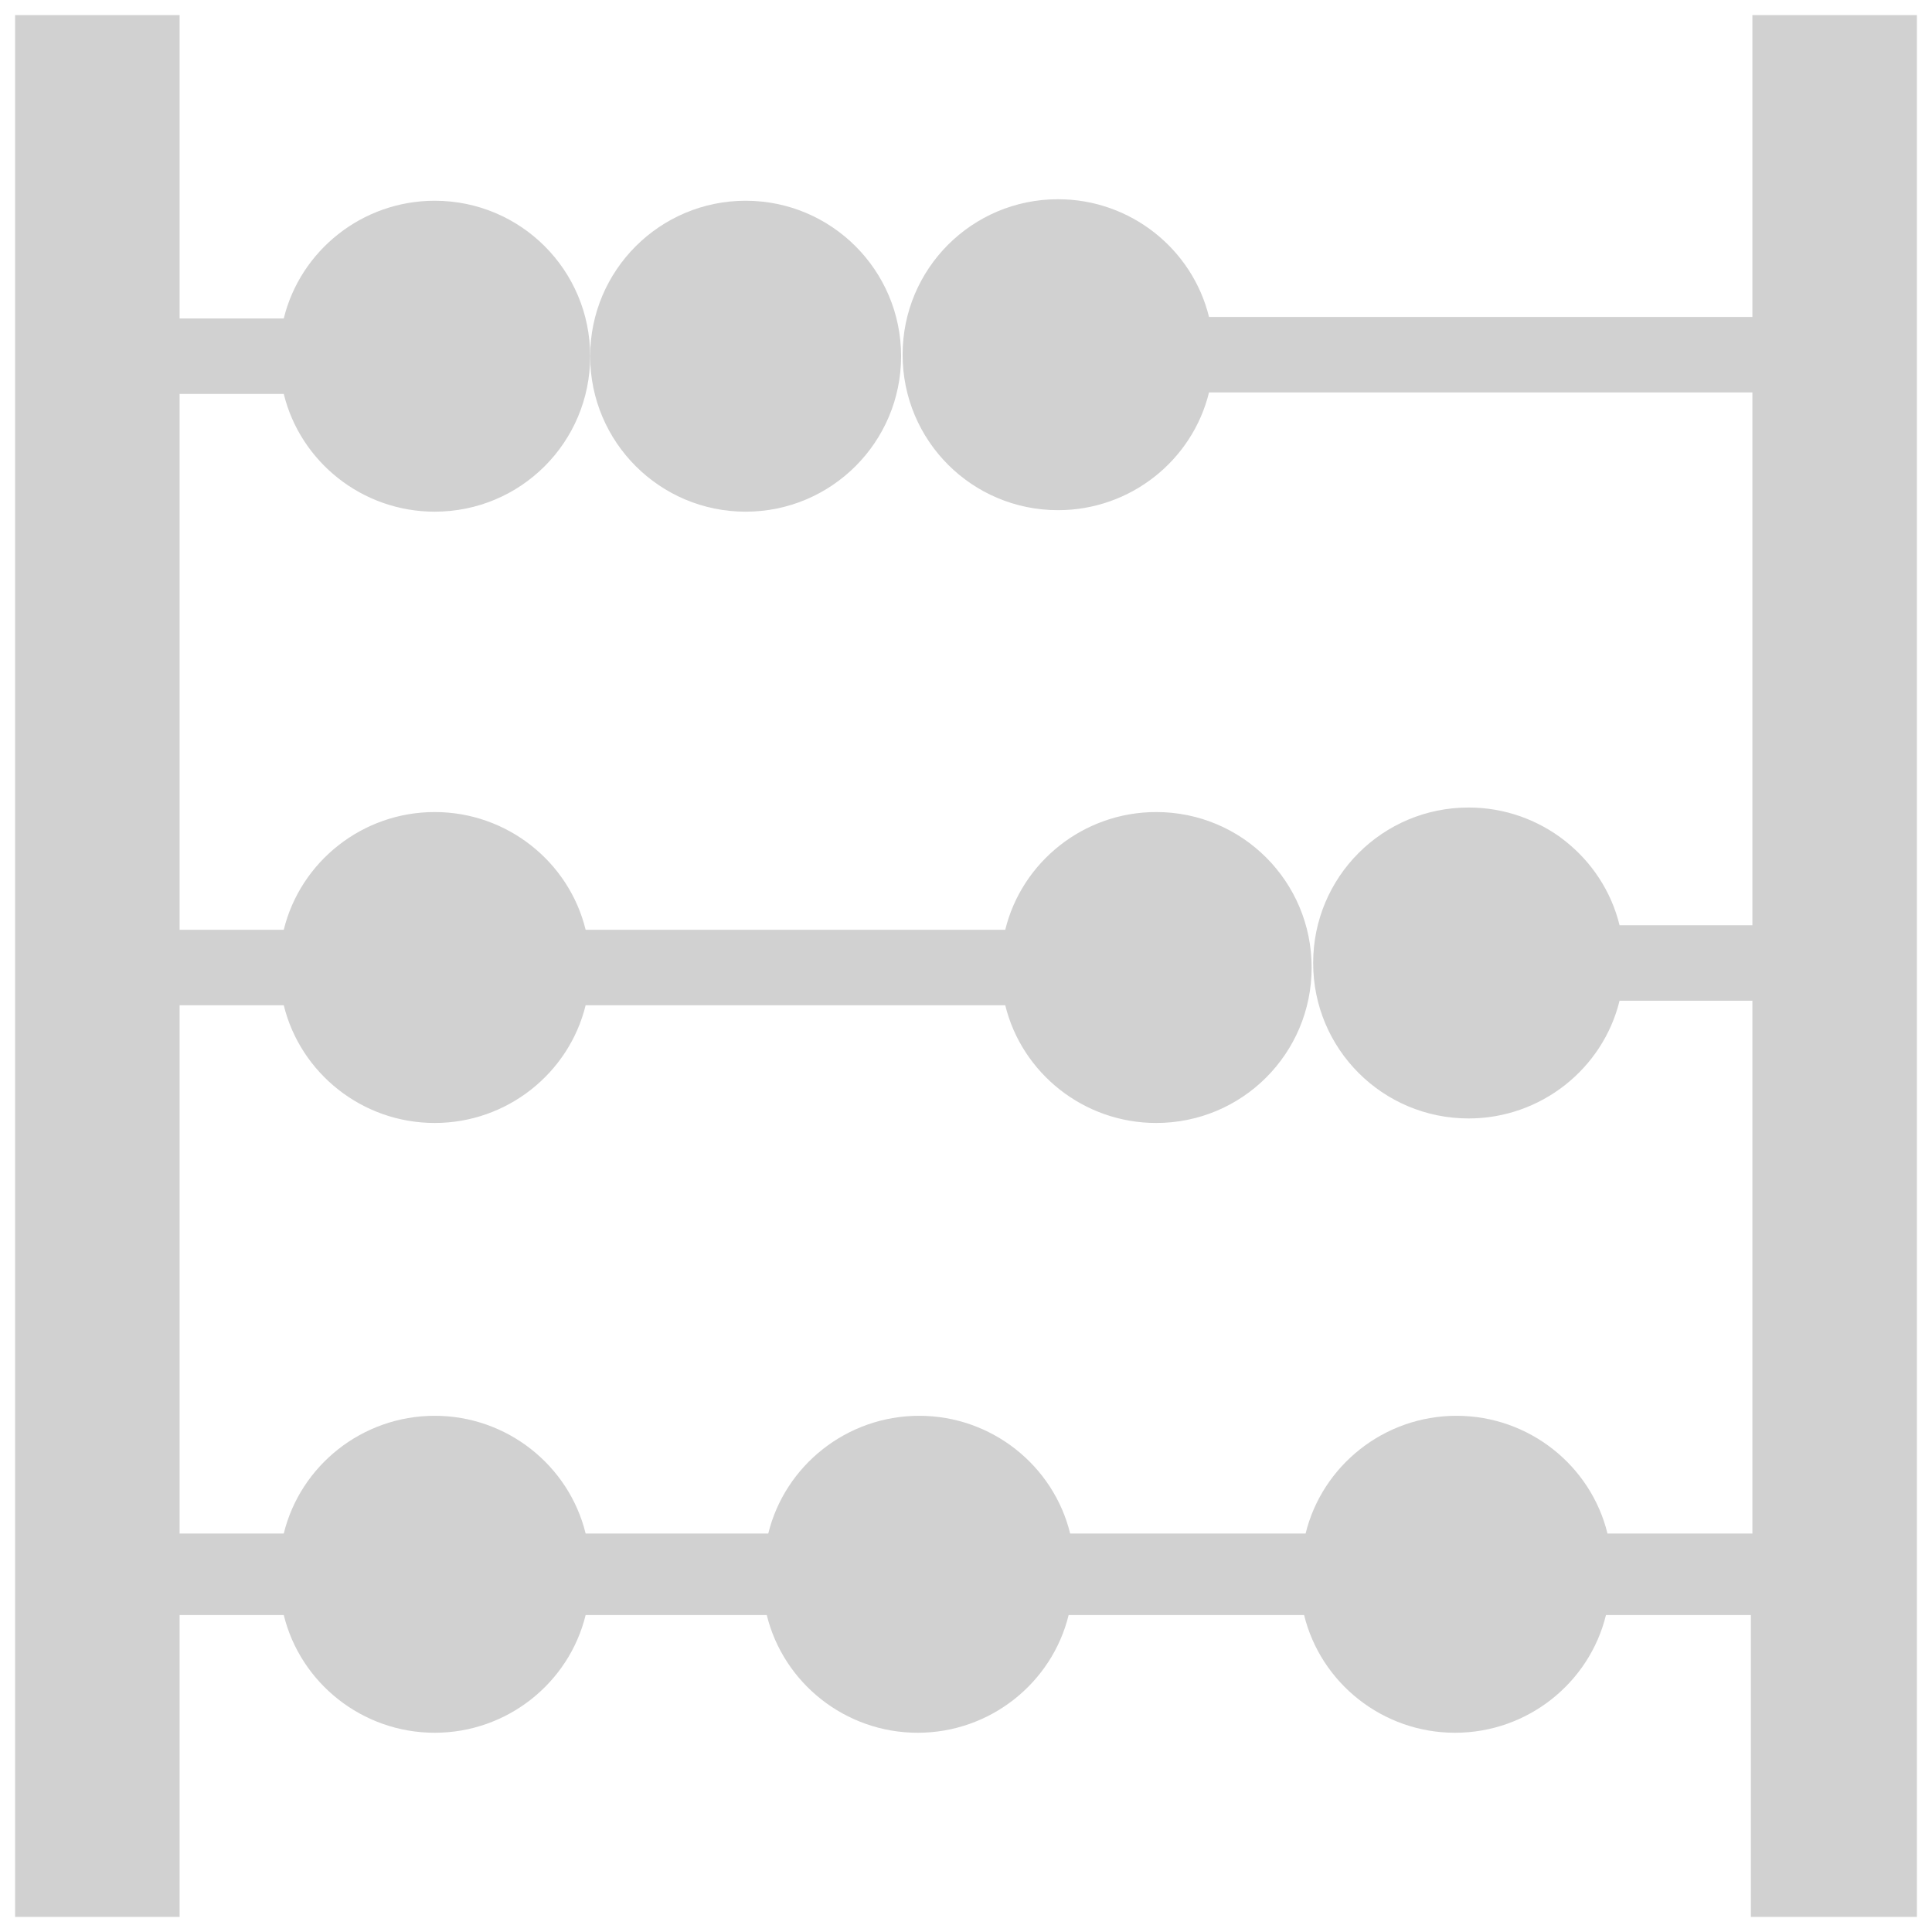
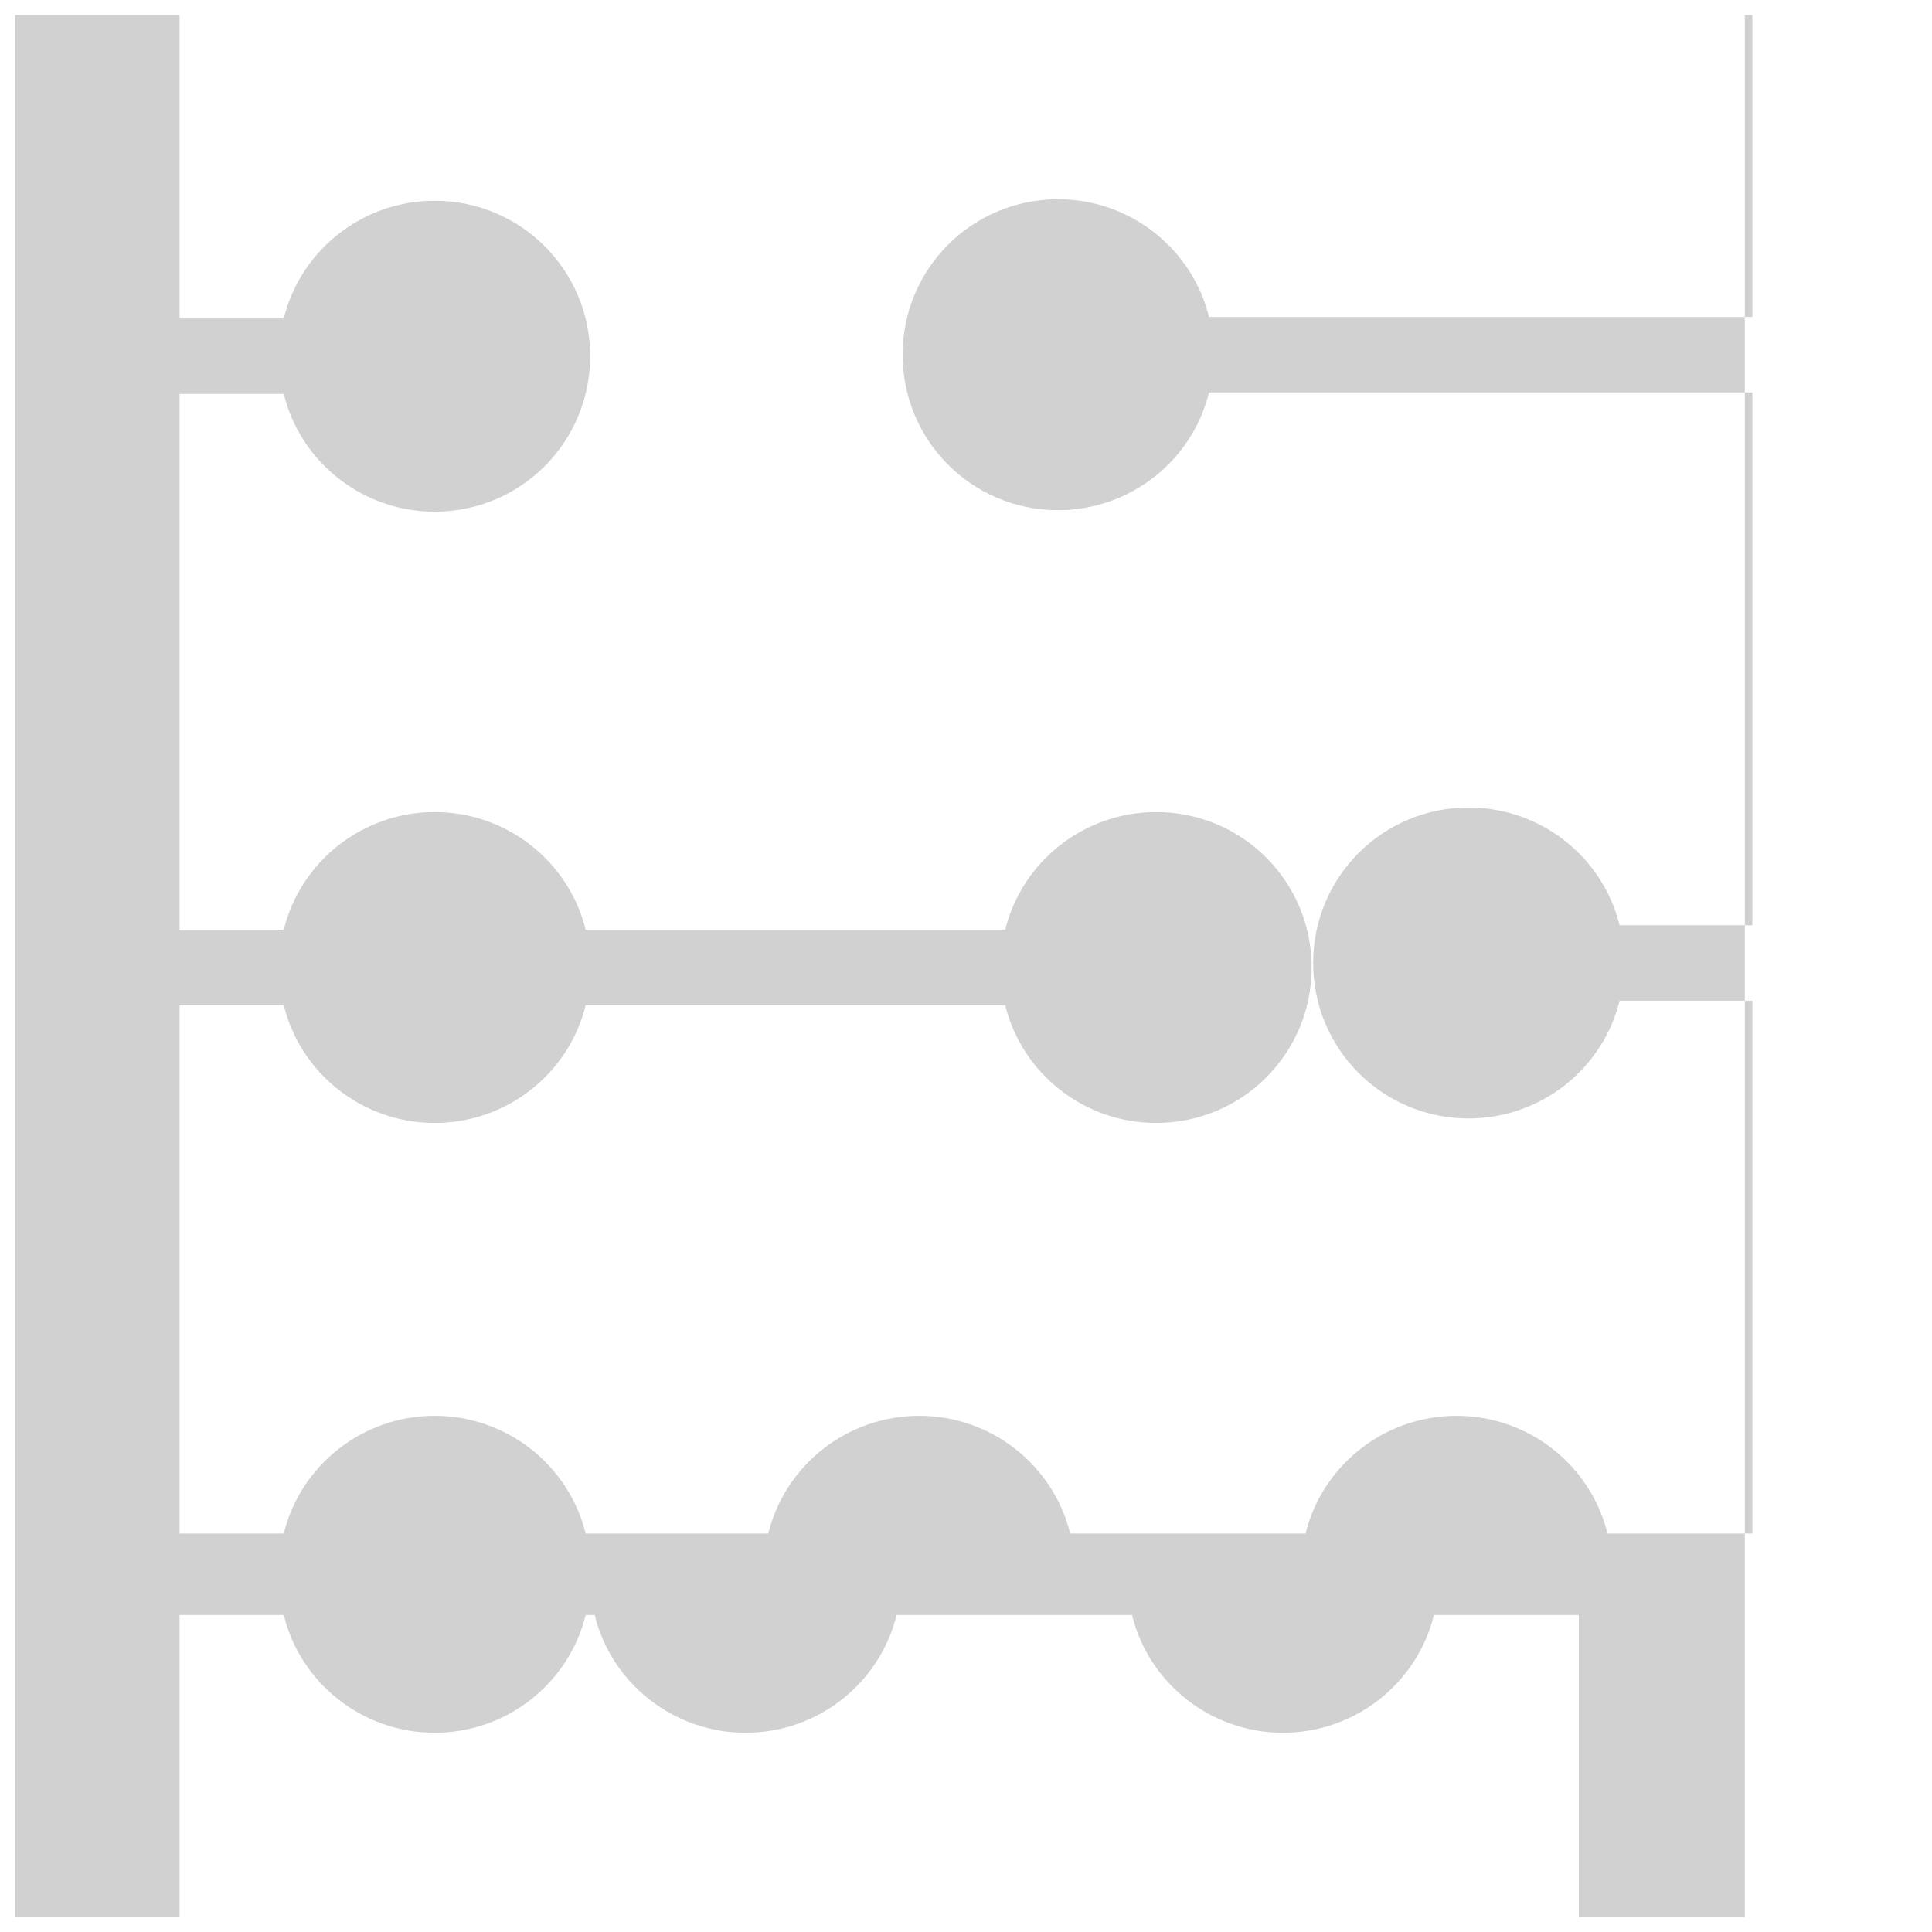
<svg xmlns="http://www.w3.org/2000/svg" version="1.1" x="0px" y="0px" viewBox="0 0 128 128" enable-background="new 0 0 128 128" xml:space="preserve" aria-hidden="true" width="128px" height="128px" style="fill:url(#CerosGradient_idf10264a84);">
  <defs>
    <linearGradient class="cerosgradient" data-cerosgradient="true" id="CerosGradient_idf10264a84" gradientUnits="userSpaceOnUse" x1="50%" y1="100%" x2="50%" y2="0%">
      <stop offset="0%" stop-color="#D1D1D1" />
      <stop offset="100%" stop-color="#D1D1D1" />
    </linearGradient>
    <linearGradient />
  </defs>
  <g>
-     <path fill="#000000" d="M116.1,1v20H80.4c-0.1,0-0.2,0-0.3,0c-1.1-4.5-5.2-7.8-10-7.8c-5.7,0-10.3,4.6-10.3,10.3   s4.6,10.3,10.3,10.3c4.8,0,8.9-3.3,10-7.8c0.1,0,0.2,0,0.3,0h35.7v35.3h-8.5c-0.1,0-0.2,0-0.3,0c-1.1-4.5-5.2-7.8-10-7.8   c-5.7,0-10.3,4.6-10.3,10.3s4.6,10.3,10.3,10.3c4.8,0,8.9-3.3,10-7.8c0.1,0,0.2,0,0.3,0h8.5v35.3h-9.3c-0.1,0-0.2,0-0.3,0   c-1.1-4.5-5.2-7.8-10-7.8s-8.9,3.3-10,7.8c-0.1,0-0.2,0-0.3,0h-15c-0.1,0-0.2,0-0.3,0c-1.1-4.5-5.2-7.8-10-7.8s-8.9,3.3-10,7.8   c-0.1,0-0.2,0-0.3,0H39.1c-0.1,0-0.2,0-0.3,0c-1.1-4.5-5.2-7.8-10-7.8s-8.9,3.3-10,7.8c-0.1,0-0.2,0-0.3,0h-6.6l0,0v-35l0,0h6.6   c0.1,0,0.2,0,0.3,0c1.1,4.5,5.2,7.8,10,7.8s8.9-3.3,10-7.8c0.1,0,0.2,0,0.3,0h27.2c0.1,0,0.2,0,0.3,0c1.1,4.5,5.2,7.8,10,7.8   c5.7,0,10.3-4.6,10.3-10.3s-4.6-10.3-10.3-10.3c-4.8,0-8.9,3.3-10,7.8c-0.1,0-0.2,0-0.3,0H39.1c-0.1,0-0.2,0-0.3,0   c-1.1-4.5-5.2-7.8-10-7.8s-8.9,3.3-10,7.8c-0.1,0-0.2,0-0.3,0h-6.6l0,0V26.1l0,0h6.6c0.1,0,0.2,0,0.3,0c1.1,4.5,5.2,7.8,10,7.8   c5.7,0,10.3-4.6,10.3-10.3s-4.6-10.3-10.3-10.3c-4.8,0-8.9,3.3-10,7.8c-0.1,0-0.2,0-0.3,0h-6.6l0,0V1H1v126h10.9v-20l0,0h6.6   c0.1,0,0.2,0,0.3,0c1.1,4.5,5.2,7.8,10,7.8s8.9-3.3,10-7.8c0.1,0,0.2,0,0.3,0h11.4c0.1,0,0.2,0,0.3,0c1.1,4.5,5.2,7.8,10,7.8   s8.9-3.3,10-7.8c0.1,0,0.2,0,0.3,0h15c0.1,0,0.2,0,0.3,0c1.1,4.5,5.2,7.8,10,7.8s8.9-3.3,10-7.8c0.1,0,0.2,0,0.3,0h9.3v20h11V1   H116.1z" style="fill:url(#CerosGradient_idf10264a84);" />
-     <circle fill="#000000" cx="49.4" cy="23.6" r="10.3" style="fill:url(#CerosGradient_idf10264a84);" />
+     <path fill="#000000" d="M116.1,1v20H80.4c-0.1,0-0.2,0-0.3,0c-1.1-4.5-5.2-7.8-10-7.8c-5.7,0-10.3,4.6-10.3,10.3   s4.6,10.3,10.3,10.3c4.8,0,8.9-3.3,10-7.8c0.1,0,0.2,0,0.3,0h35.7v35.3h-8.5c-0.1,0-0.2,0-0.3,0c-1.1-4.5-5.2-7.8-10-7.8   c-5.7,0-10.3,4.6-10.3,10.3s4.6,10.3,10.3,10.3c4.8,0,8.9-3.3,10-7.8c0.1,0,0.2,0,0.3,0h8.5v35.3h-9.3c-0.1,0-0.2,0-0.3,0   c-1.1-4.5-5.2-7.8-10-7.8s-8.9,3.3-10,7.8c-0.1,0-0.2,0-0.3,0h-15c-0.1,0-0.2,0-0.3,0c-1.1-4.5-5.2-7.8-10-7.8s-8.9,3.3-10,7.8   c-0.1,0-0.2,0-0.3,0H39.1c-0.1,0-0.2,0-0.3,0c-1.1-4.5-5.2-7.8-10-7.8s-8.9,3.3-10,7.8c-0.1,0-0.2,0-0.3,0h-6.6l0,0v-35l0,0h6.6   c0.1,0,0.2,0,0.3,0c1.1,4.5,5.2,7.8,10,7.8s8.9-3.3,10-7.8c0.1,0,0.2,0,0.3,0h27.2c0.1,0,0.2,0,0.3,0c1.1,4.5,5.2,7.8,10,7.8   c5.7,0,10.3-4.6,10.3-10.3s-4.6-10.3-10.3-10.3c-4.8,0-8.9,3.3-10,7.8c-0.1,0-0.2,0-0.3,0H39.1c-0.1,0-0.2,0-0.3,0   c-1.1-4.5-5.2-7.8-10-7.8s-8.9,3.3-10,7.8c-0.1,0-0.2,0-0.3,0h-6.6l0,0V26.1l0,0h6.6c0.1,0,0.2,0,0.3,0c1.1,4.5,5.2,7.8,10,7.8   c5.7,0,10.3-4.6,10.3-10.3s-4.6-10.3-10.3-10.3c-4.8,0-8.9,3.3-10,7.8c-0.1,0-0.2,0-0.3,0h-6.6l0,0V1H1v126h10.9v-20l0,0h6.6   c0.1,0,0.2,0,0.3,0c1.1,4.5,5.2,7.8,10,7.8s8.9-3.3,10-7.8c0.1,0,0.2,0,0.3,0c0.1,0,0.2,0,0.3,0c1.1,4.5,5.2,7.8,10,7.8   s8.9-3.3,10-7.8c0.1,0,0.2,0,0.3,0h15c0.1,0,0.2,0,0.3,0c1.1,4.5,5.2,7.8,10,7.8s8.9-3.3,10-7.8c0.1,0,0.2,0,0.3,0h9.3v20h11V1   H116.1z" style="fill:url(#CerosGradient_idf10264a84);" />
  </g>
</svg>